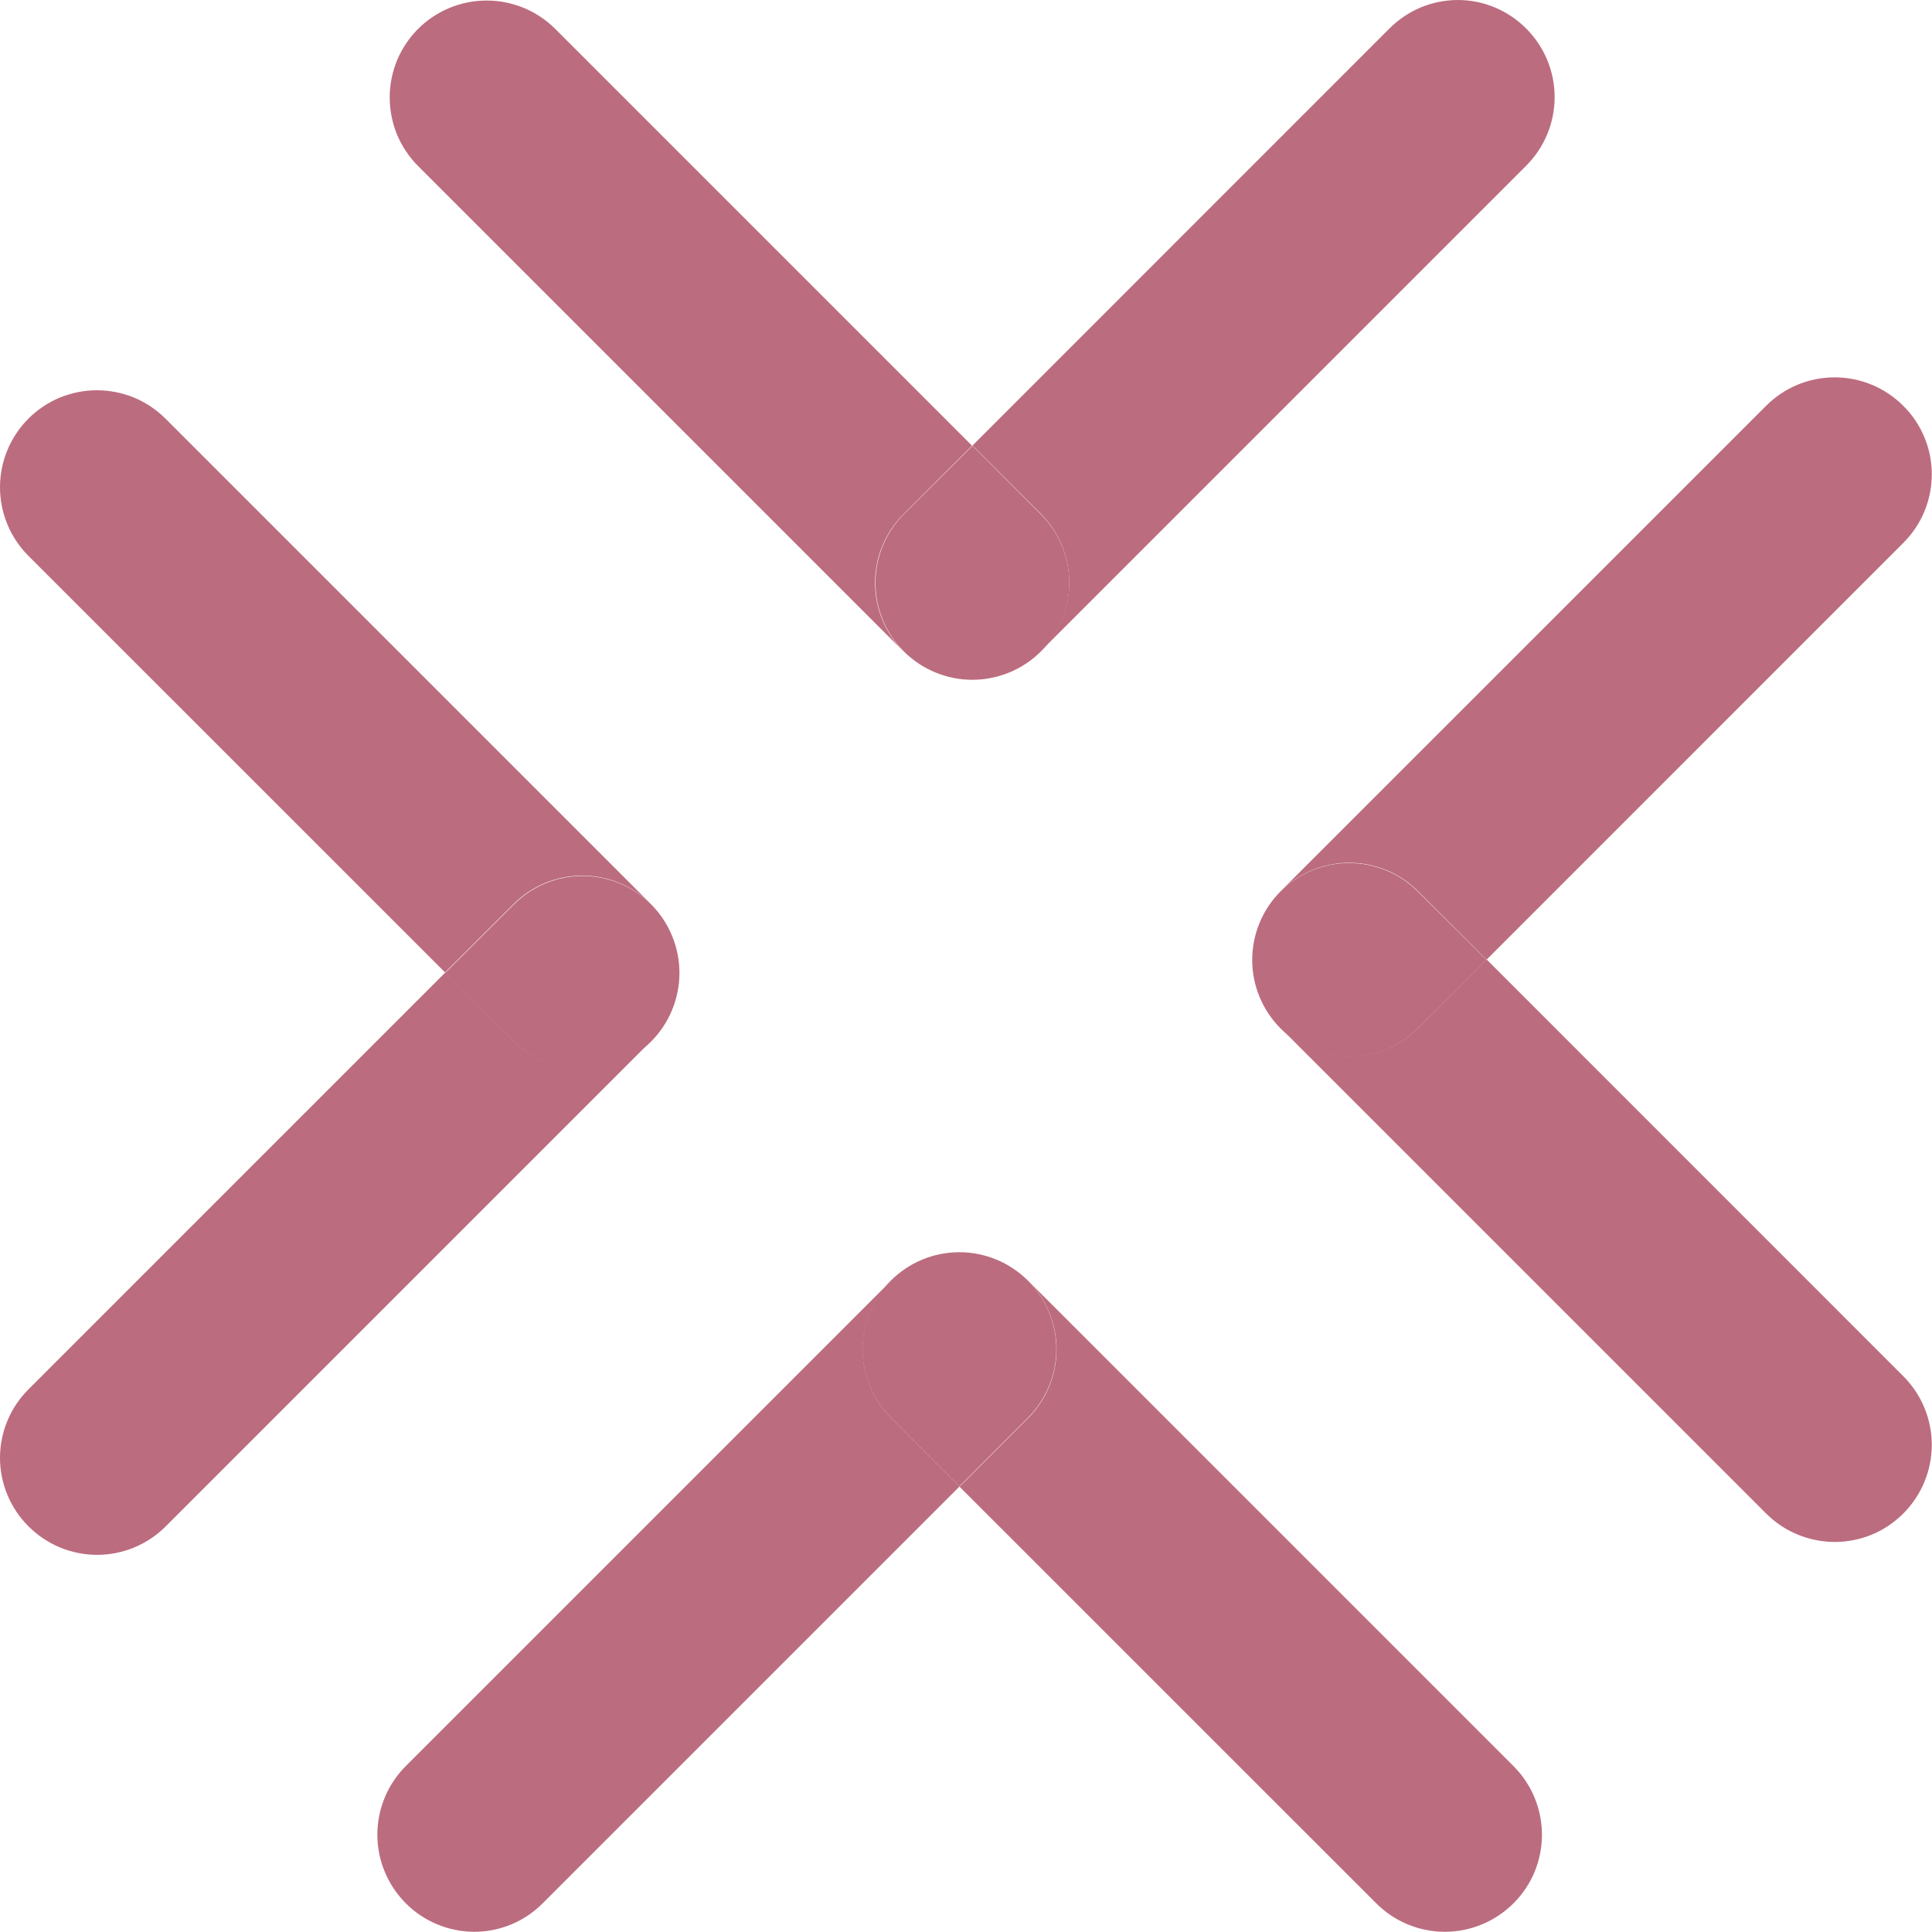
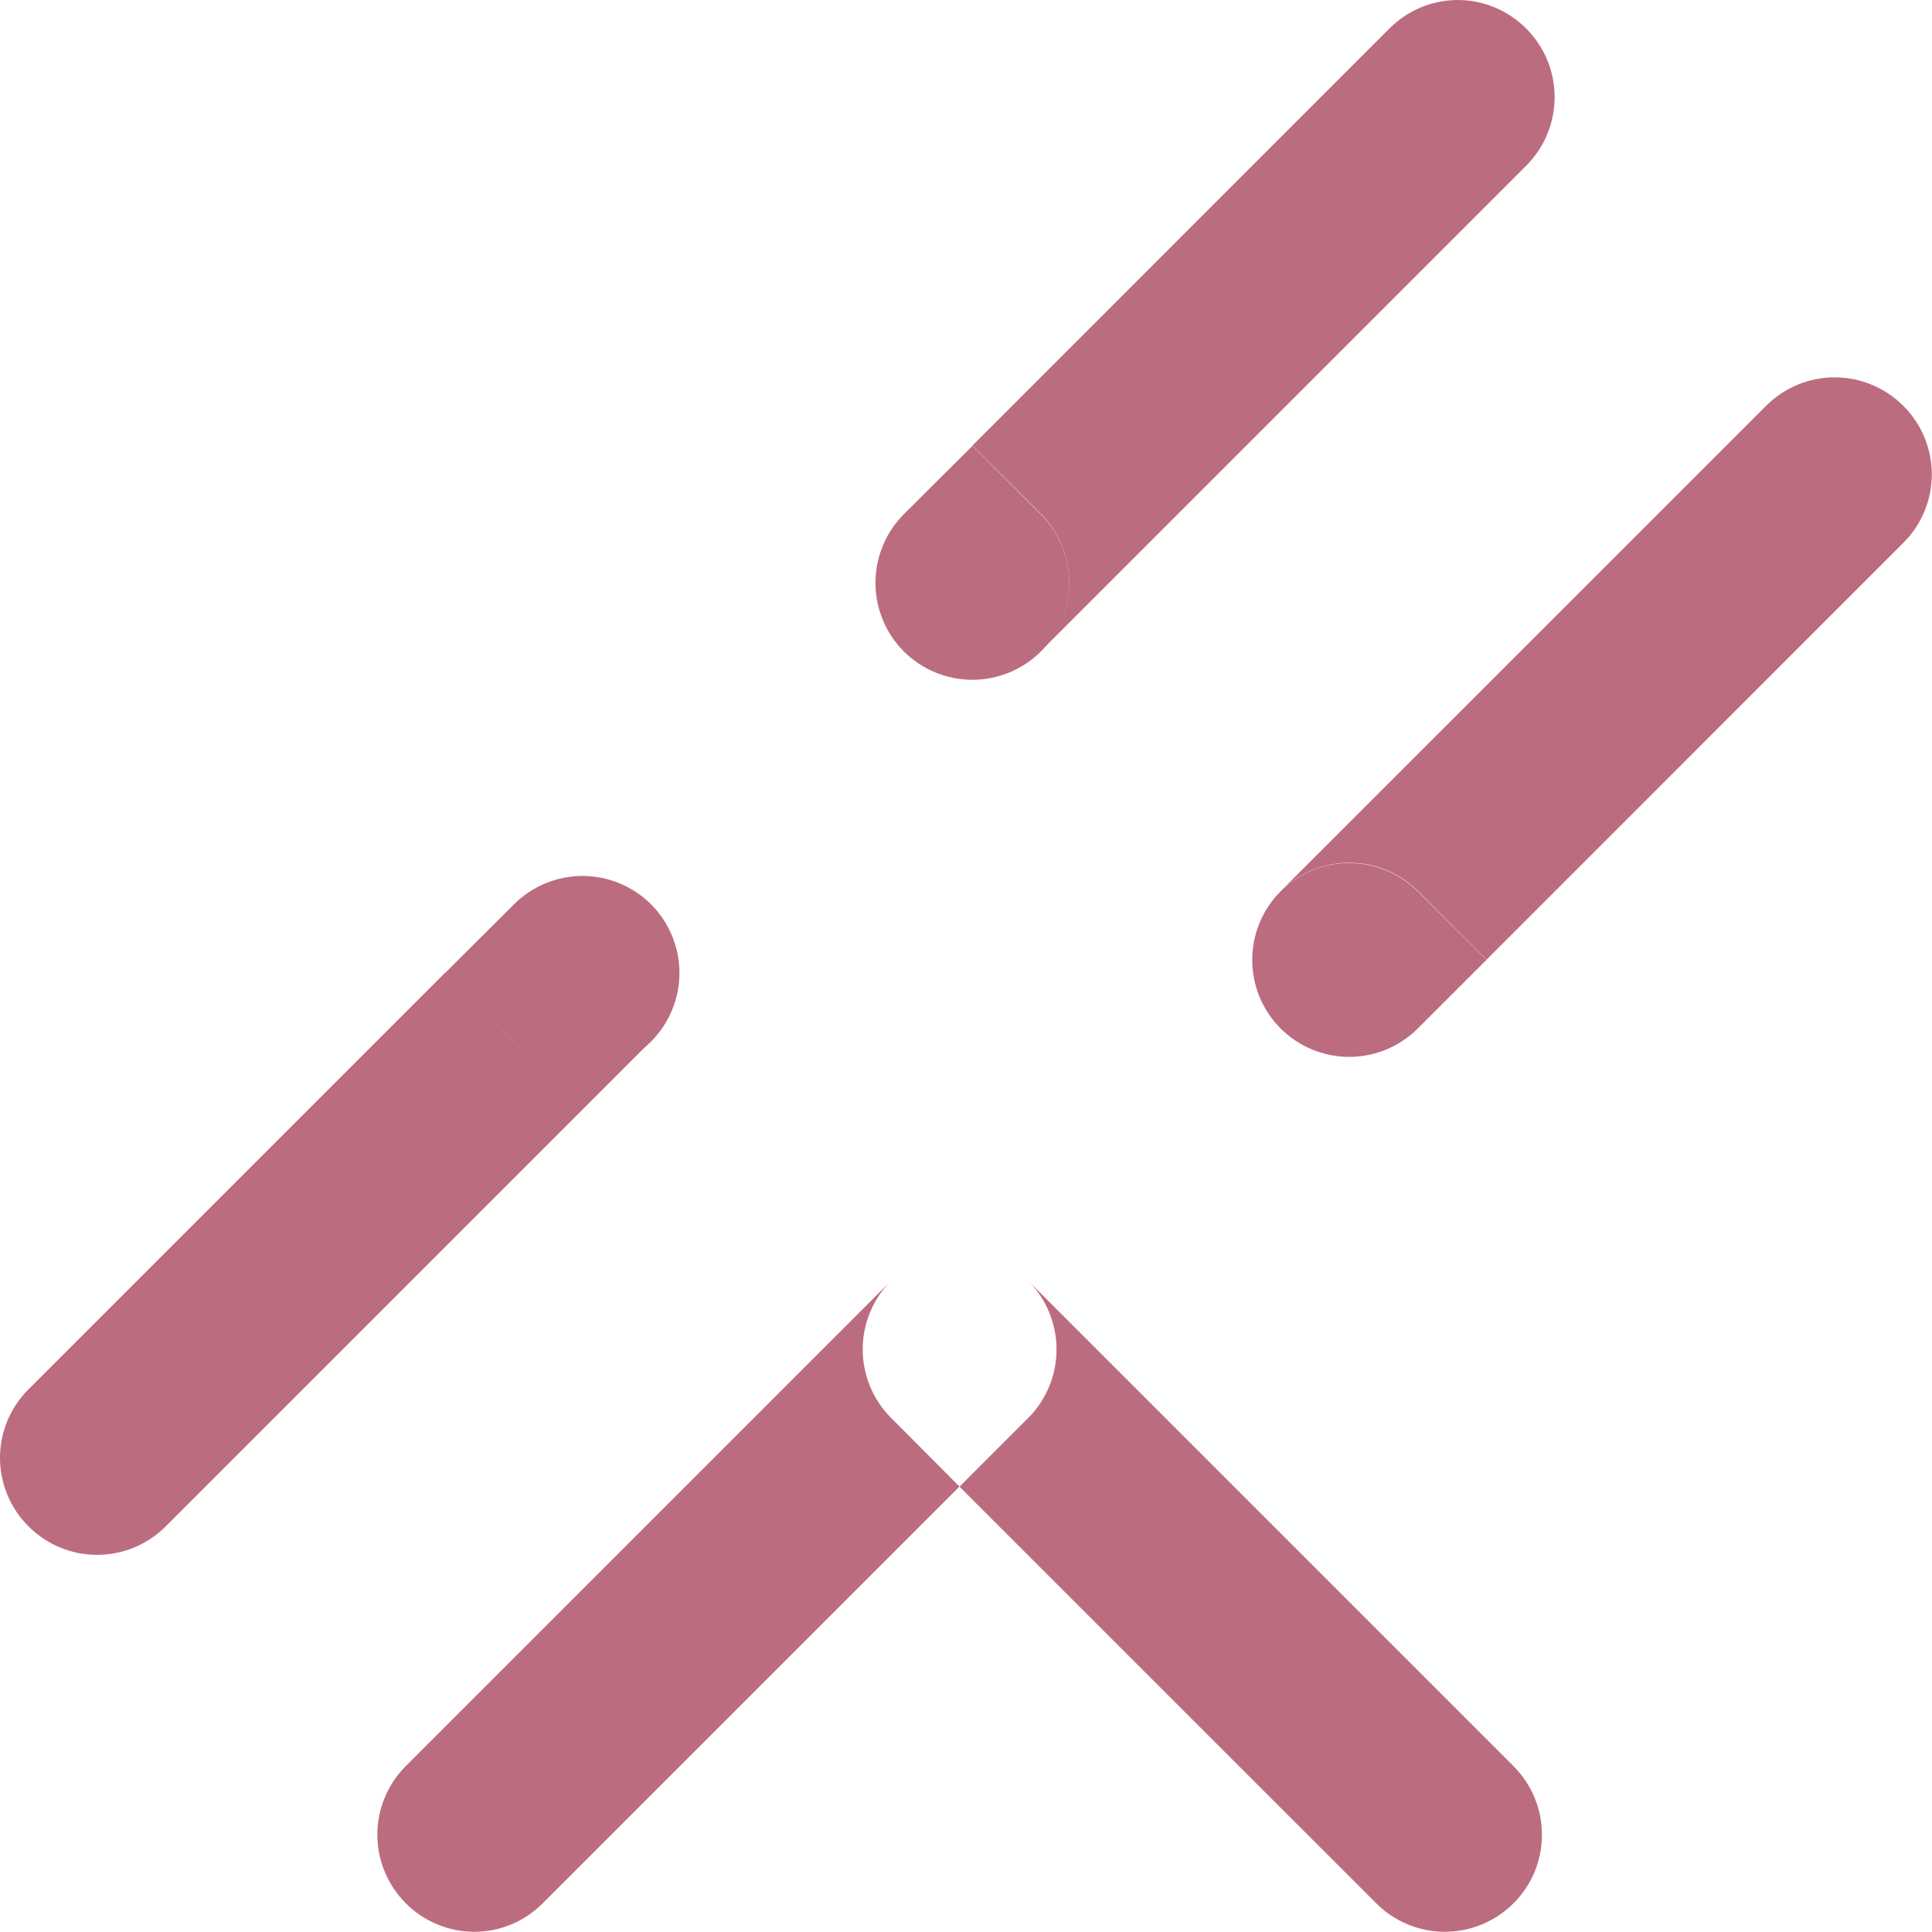
<svg xmlns="http://www.w3.org/2000/svg" width="28" height="28" viewBox="0 0 28 28" fill="none">
  <path d="M0.414 20.134L6.454 14.094L7.448 15.088C7.712 15.351 8.069 15.499 8.442 15.499C8.814 15.499 9.171 15.351 9.435 15.088L2.401 22.122C2.137 22.386 1.78 22.534 1.407 22.534C1.035 22.534 0.678 22.386 0.414 22.122C0.283 21.992 0.179 21.837 0.108 21.667C0.037 21.496 -5.8257e-05 21.313 6.96581e-08 21.128C-5.8257e-05 20.943 0.037 20.76 0.108 20.589C0.179 20.419 0.283 20.264 0.414 20.134Z" fill="#BC6C7F" />
  <path d="M6.453 14.099L7.448 13.107C7.711 12.844 8.069 12.695 8.442 12.695C8.815 12.695 9.173 12.844 9.437 13.107C9.699 13.371 9.847 13.728 9.847 14.1C9.847 14.473 9.699 14.83 9.437 15.094C9.173 15.357 8.816 15.505 8.443 15.505C8.071 15.505 7.714 15.357 7.45 15.094L6.453 14.099Z" fill="#BC6C7F" />
-   <path d="M0.411 6.068C0.541 5.938 0.695 5.834 0.865 5.763C1.035 5.693 1.218 5.656 1.402 5.656C1.587 5.656 1.771 5.692 1.942 5.762C2.113 5.833 2.268 5.937 2.399 6.068L9.433 13.102C9.169 12.838 8.812 12.69 8.439 12.69C8.066 12.69 7.708 12.838 7.444 13.102L6.45 14.093L0.41 8.054C0.147 7.79 -0 7.433 6.91914e-08 7.061C0 6.689 0.148 6.332 0.411 6.068Z" fill="#BC6C7F" />
  <path d="M7.866 27.583L13.905 21.544L12.914 20.549C12.651 20.285 12.503 19.928 12.503 19.556C12.503 19.183 12.651 18.826 12.914 18.562L5.88 25.596C5.75 25.727 5.646 25.881 5.576 26.052C5.505 26.222 5.469 26.405 5.469 26.589C5.469 26.774 5.505 26.957 5.576 27.127C5.646 27.297 5.75 27.452 5.88 27.583C6.01 27.714 6.165 27.818 6.336 27.889C6.507 27.96 6.69 27.997 6.875 27.997C7.059 27.997 7.242 27.96 7.412 27.889C7.582 27.818 7.736 27.714 7.866 27.583Z" fill="#BC6C7F" />
-   <path d="M13.903 21.543L14.897 20.548C15.161 20.284 15.309 19.927 15.309 19.554C15.309 19.181 15.161 18.823 14.897 18.559C14.633 18.296 14.276 18.148 13.904 18.148C13.531 18.148 13.174 18.296 12.911 18.559C12.648 18.823 12.5 19.18 12.5 19.553C12.5 19.925 12.648 20.282 12.911 20.546L13.903 21.543Z" fill="#BC6C7F" />
  <path d="M21.935 27.584C22.065 27.454 22.169 27.3 22.24 27.13C22.31 26.96 22.347 26.777 22.347 26.593C22.347 26.408 22.311 26.224 22.24 26.053C22.17 25.882 22.066 25.727 21.935 25.596L14.901 18.562C15.164 18.826 15.312 19.184 15.312 19.557C15.312 19.93 15.164 20.288 14.901 20.551L13.906 21.546L19.946 27.585C20.21 27.849 20.568 27.997 20.941 27.997C21.314 27.996 21.671 27.848 21.935 27.584Z" fill="#BC6C7F" />
  <path d="M20.133 0.417L14.094 6.457L15.085 7.448C15.348 7.712 15.496 8.069 15.496 8.442C15.496 8.814 15.348 9.171 15.085 9.435L22.119 2.401C22.383 2.137 22.531 1.78 22.531 1.407C22.531 1.035 22.383 0.678 22.119 0.414C21.989 0.283 21.834 0.179 21.664 0.108C21.493 0.036 21.31 -5.82569e-05 21.125 6.97712e-08C20.94 0.001 20.758 0.038 20.587 0.109C20.417 0.181 20.263 0.286 20.133 0.417Z" fill="#BC6C7F" />
  <path d="M14.094 6.461L13.099 7.452C12.836 7.716 12.688 8.074 12.688 8.447C12.688 8.82 12.836 9.178 13.099 9.441C13.363 9.704 13.72 9.852 14.092 9.852C14.465 9.852 14.822 9.704 15.086 9.441C15.349 9.178 15.497 8.821 15.497 8.448C15.497 8.076 15.349 7.718 15.086 7.455L14.094 6.461Z" fill="#BC6C7F" />
-   <path d="M6.06 0.418C5.93 0.548 5.826 0.703 5.755 0.873C5.685 1.043 5.648 1.226 5.648 1.41C5.648 1.595 5.684 1.779 5.754 1.95C5.825 2.121 5.929 2.276 6.06 2.407L13.094 9.441C12.83 9.177 12.682 8.819 12.682 8.447C12.682 8.074 12.83 7.716 13.094 7.452L14.088 6.46L8.049 0.421C7.786 0.157 7.428 0.008 7.055 0.008C6.682 0.007 6.324 0.155 6.06 0.418Z" fill="#BC6C7F" />
  <path d="M27.583 7.869L21.544 13.909L20.549 12.914C20.285 12.651 19.928 12.504 19.556 12.504C19.183 12.504 18.826 12.651 18.562 12.914L25.596 5.881C25.727 5.75 25.881 5.646 26.052 5.576C26.222 5.505 26.405 5.469 26.589 5.469C26.774 5.469 26.957 5.505 27.127 5.576C27.297 5.646 27.452 5.75 27.583 5.881C27.714 6.01 27.818 6.165 27.889 6.335C27.96 6.505 27.997 6.688 27.997 6.872C27.997 7.057 27.961 7.241 27.89 7.412C27.819 7.584 27.714 7.739 27.583 7.869Z" fill="#BC6C7F" />
  <path d="M21.543 13.911L20.548 14.905C20.284 15.169 19.927 15.317 19.554 15.317C19.181 15.317 18.823 15.169 18.559 14.905C18.296 14.641 18.148 14.284 18.148 13.912C18.148 13.539 18.296 13.182 18.559 12.918C18.823 12.655 19.18 12.508 19.552 12.508C19.925 12.508 20.282 12.655 20.546 12.918L21.543 13.911Z" fill="#BC6C7F" />
-   <path d="M27.584 21.935C27.454 22.065 27.3 22.169 27.13 22.24C26.96 22.31 26.777 22.347 26.593 22.347C26.408 22.347 26.224 22.311 26.053 22.24C25.882 22.17 25.727 22.066 25.596 21.935L18.562 14.901C18.826 15.164 19.184 15.312 19.557 15.312C19.93 15.312 20.288 15.164 20.551 14.901L21.546 13.906L27.585 19.946C27.849 20.21 27.997 20.568 27.997 20.941C27.996 21.314 27.848 21.671 27.584 21.935Z" fill="#BC6C7F" />
</svg>